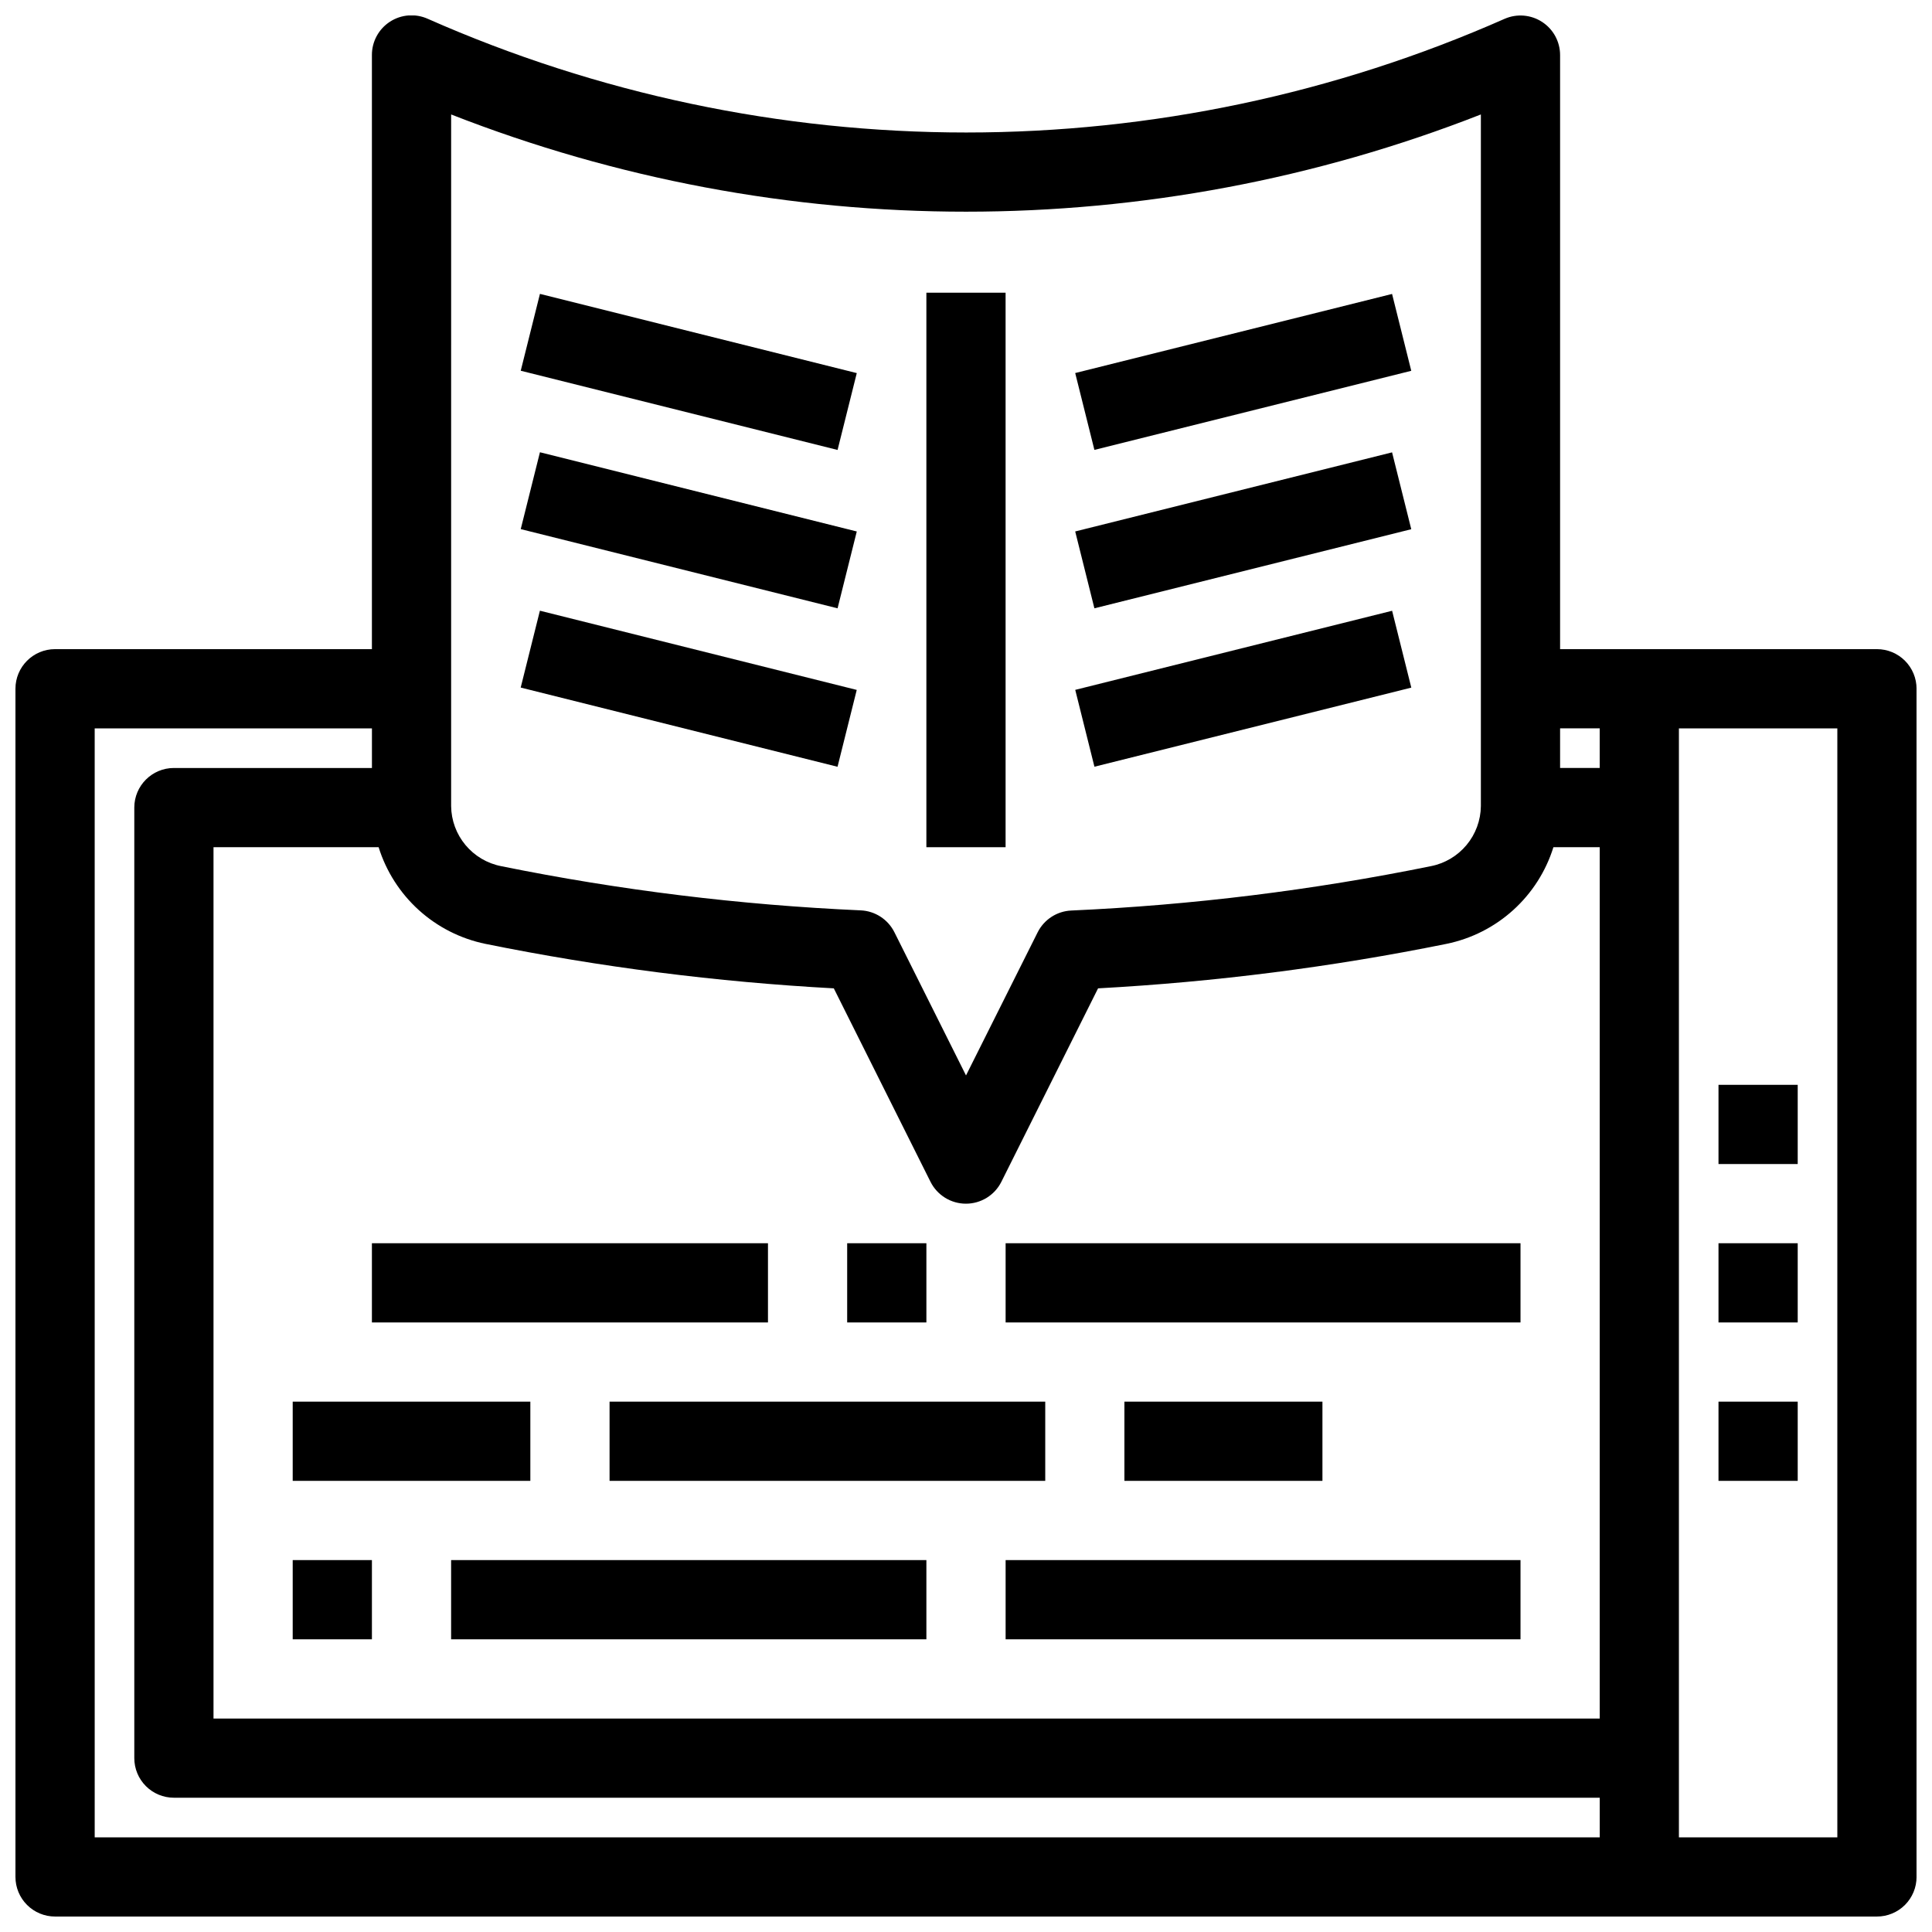
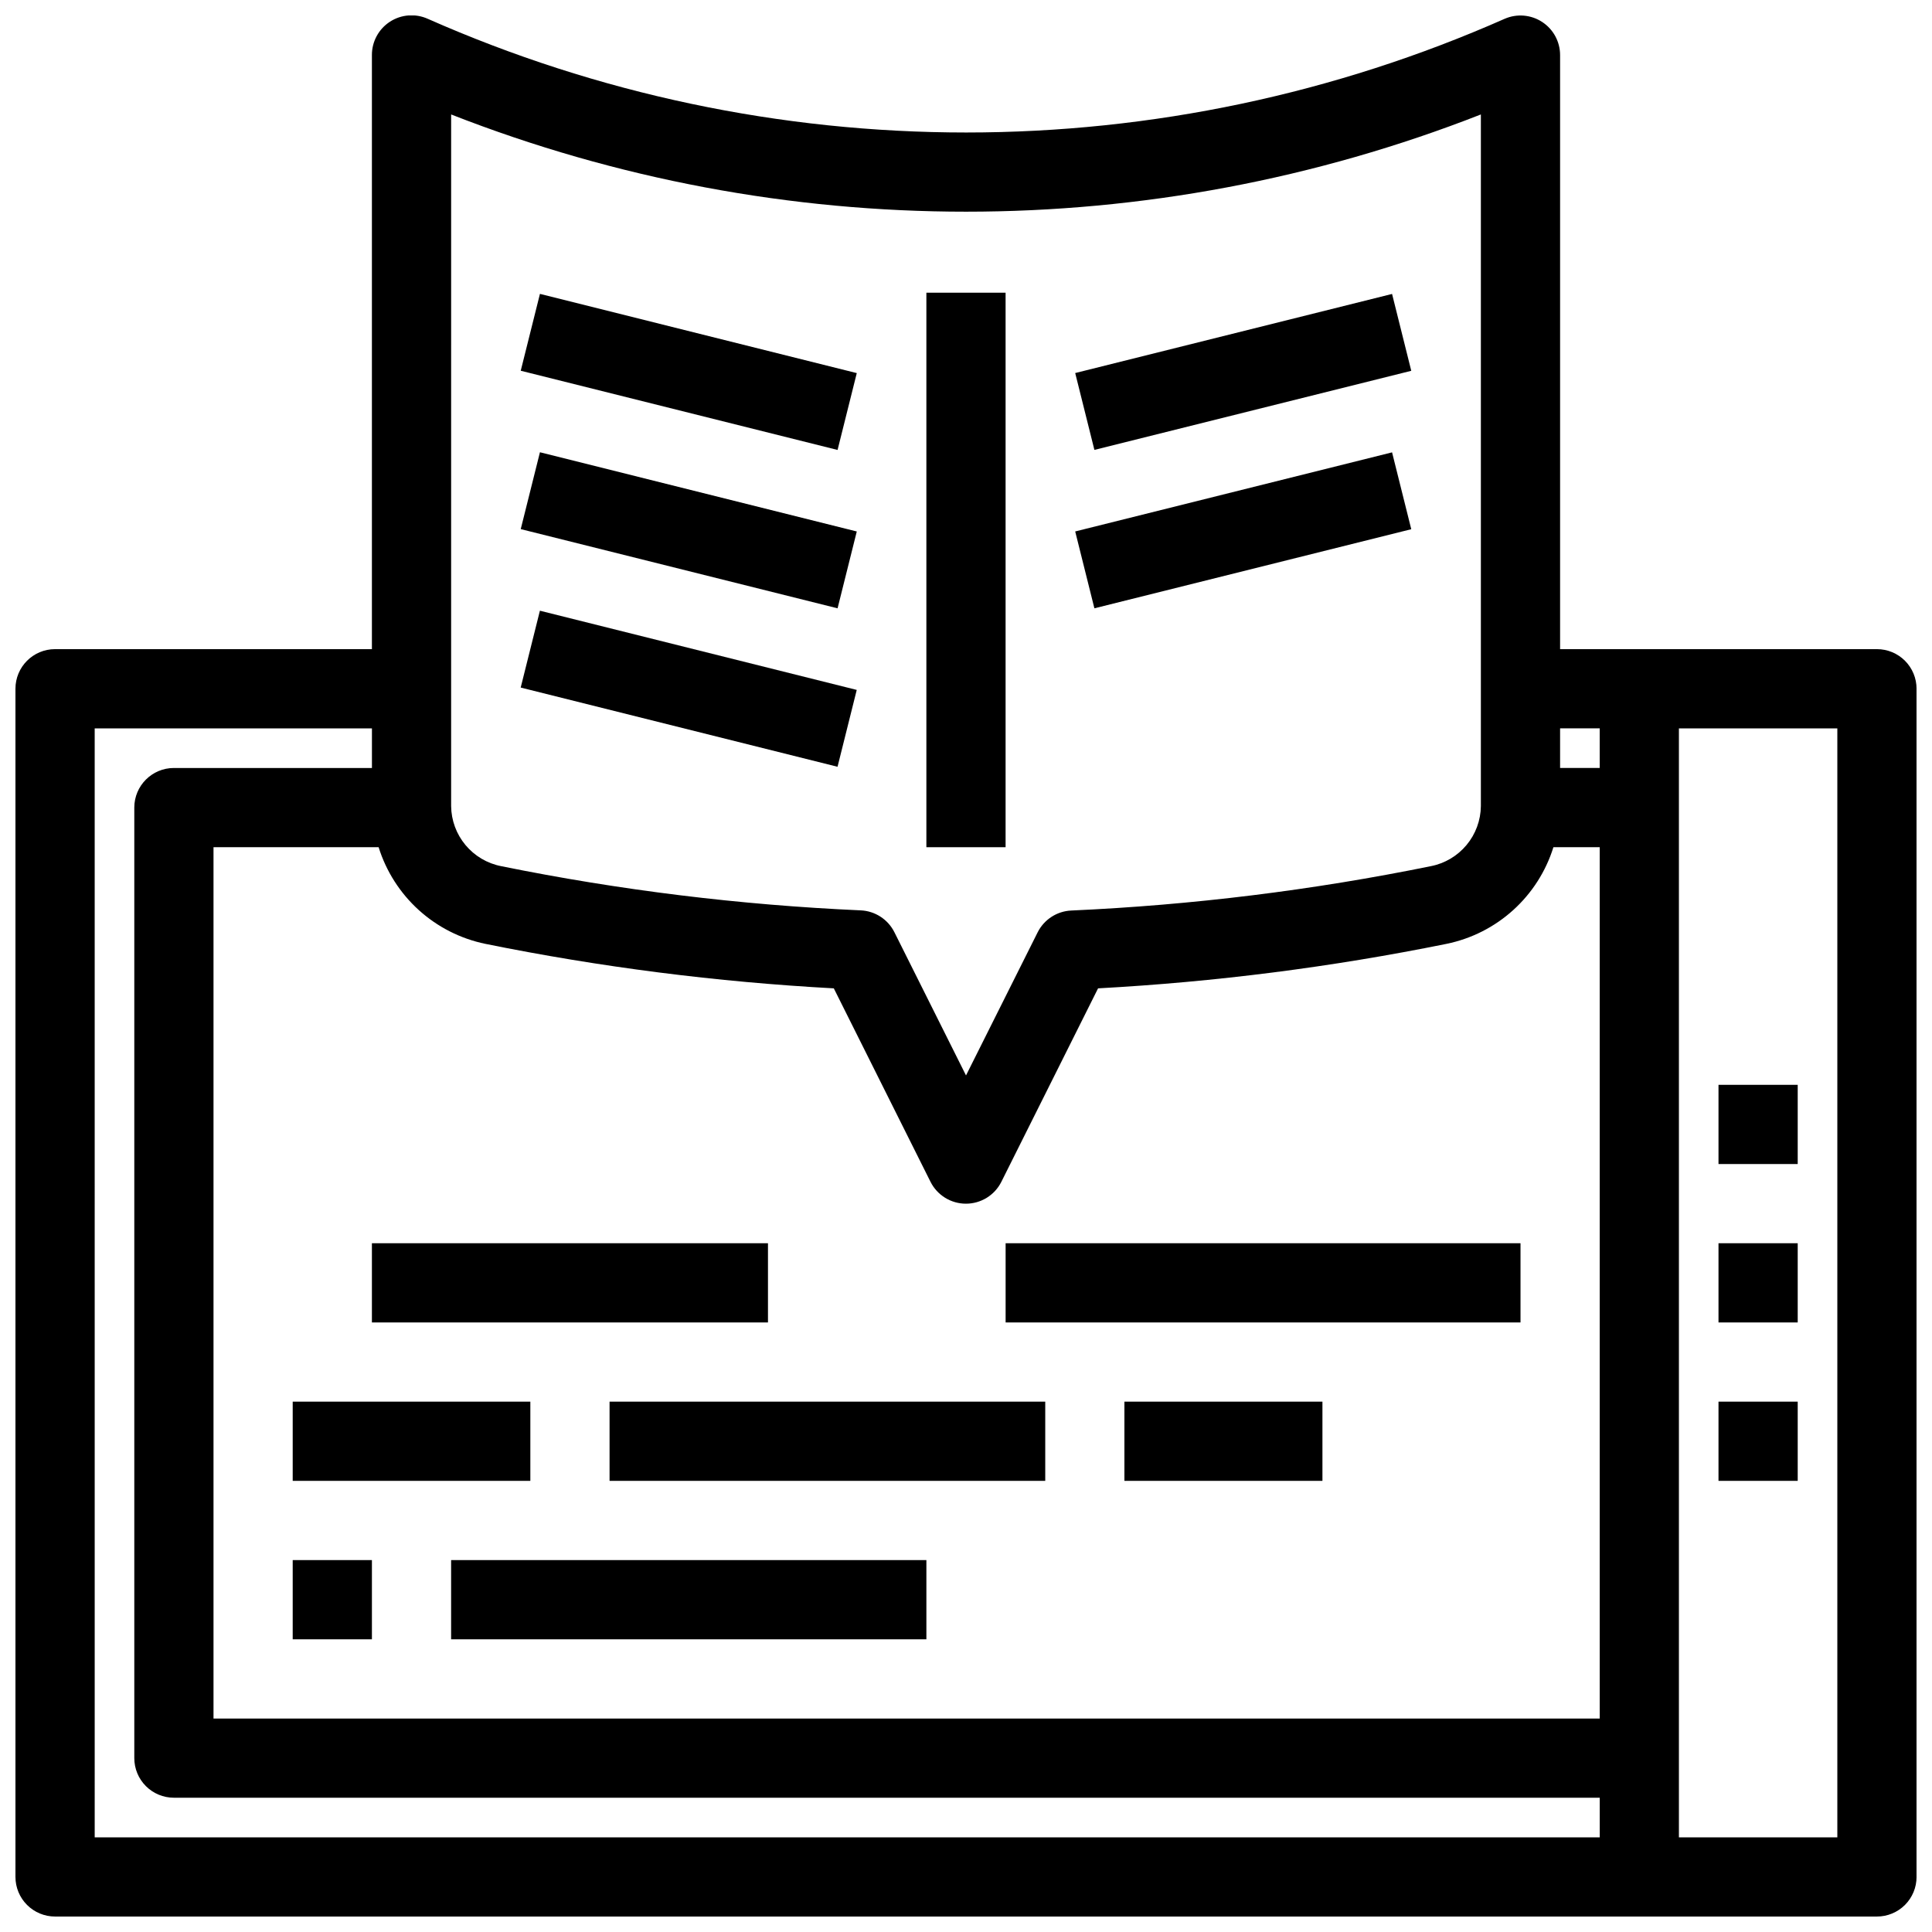
<svg xmlns="http://www.w3.org/2000/svg" width="800px" height="800px" version="1.1" viewBox="144 144 512 512">
  <defs>
    <clipPath id="a">
      <path d="m148.09 148.09h503.81v503.81h-503.81z" />
    </clipPath>
  </defs>
  <g clip-path="url(#a)">
    <path d="m641.41 316.03h-83.969v-157.44c-0.004-3.539-1.789-6.836-4.754-8.77-2.961-1.938-6.695-2.25-9.938-0.836-44.949 19.867-93.551 30.129-142.7 30.129s-97.746-10.262-142.69-30.129c-3.254-1.461-7.027-1.172-10.02 0.77-2.992 1.941-4.793 5.269-4.781 8.836v157.44h-83.969c-5.797 0-10.496 4.699-10.496 10.496v314.88c0 2.785 1.105 5.453 3.074 7.422s4.637 3.074 7.422 3.074h482.82c2.785 0 5.453-1.105 7.422-3.074s3.074-4.637 3.074-7.422v-314.88c0-2.785-1.105-5.453-3.074-7.422s-4.637-3.074-7.422-3.074zm-73.473 20.992v10.496h-10.496v-10.496zm-304.38-162.69c87.723 34.355 185.18 34.355 272.89 0v183.3c-0.043 3.769-1.387 7.414-3.801 10.309-2.414 2.898-5.754 4.879-9.453 5.602-31.418 6.391-63.285 10.32-95.316 11.758-3.797 0.176-7.199 2.394-8.898 5.793l-18.977 37.91-18.977-37.953c-1.699-3.398-5.106-5.617-8.902-5.793-32.027-1.422-63.895-5.34-95.316-11.715-3.699-0.723-7.039-2.703-9.453-5.602-2.414-2.894-3.758-6.539-3.801-10.309zm9.047 219.79v0.004c30.461 6.172 61.332 10.113 92.363 11.797l25.621 51.254c1.777 3.562 5.414 5.812 9.395 5.812 3.981 0 7.621-2.25 9.395-5.812l25.621-51.254c31.035-1.684 61.906-5.625 92.363-11.797 6.578-1.352 12.672-4.438 17.648-8.941 4.981-4.504 8.66-10.262 10.66-16.668h12.27v230.91h-367.36v-230.91h43.758c1.996 6.402 5.672 12.152 10.641 16.656 4.973 4.504 11.059 7.594 17.625 8.953zm-103.51-57.094h73.473v10.496h-52.48c-5.797 0-10.496 4.699-10.496 10.496v251.9c0 2.785 1.105 5.453 3.074 7.422s4.637 3.074 7.422 3.074h377.86v10.496h-398.85zm461.82 293.89h-41.984v-293.89h41.984z" />
  </g>
  <path d="m389.5 221.57h20.992v146.95h-20.992z" />
  <path d="m282 242.25 5.09-20.367 83.965 20.992-5.09 20.367z" />
  <path d="m282 284.22 5.09-20.367 83.965 20.992-5.09 20.367z" />
  <path d="m281.99 326.21 5.09-20.367 83.965 20.992-5.09 20.367z" />
  <path d="m428.94 242.86 83.973-20.961 5.086 20.367-83.973 20.961z" />
  <path d="m428.94 284.84 83.973-20.961 5.086 20.367-83.973 20.961z" />
-   <path d="m428.95 326.82 83.973-20.961 5.086 20.367-83.973 20.961z" />
  <path d="m599.42 431.49h20.992v20.992h-20.992z" />
  <path d="m599.42 473.47h20.992v20.992h-20.992z" />
  <path d="m599.42 515.45h20.992v20.992h-20.992z" />
  <path d="m221.57 557.44h20.992v20.992h-20.992z" />
  <path d="m263.55 557.44h125.95v20.992h-125.95z" />
  <path d="m221.57 515.45h62.977v20.992h-62.977z" />
  <path d="m305.54 515.45h115.46v20.992h-115.46z" />
  <path d="m242.56 473.47h104.96v20.992h-104.96z" />
-   <path d="m368.51 473.47h20.992v20.992h-20.992z" />
-   <path d="m410.5 557.44h136.45v20.992h-136.45z" />
  <path d="m441.98 515.45h52.48v20.992h-52.48z" />
  <path d="m410.5 473.47h136.45v20.992h-136.45z" />
</svg>